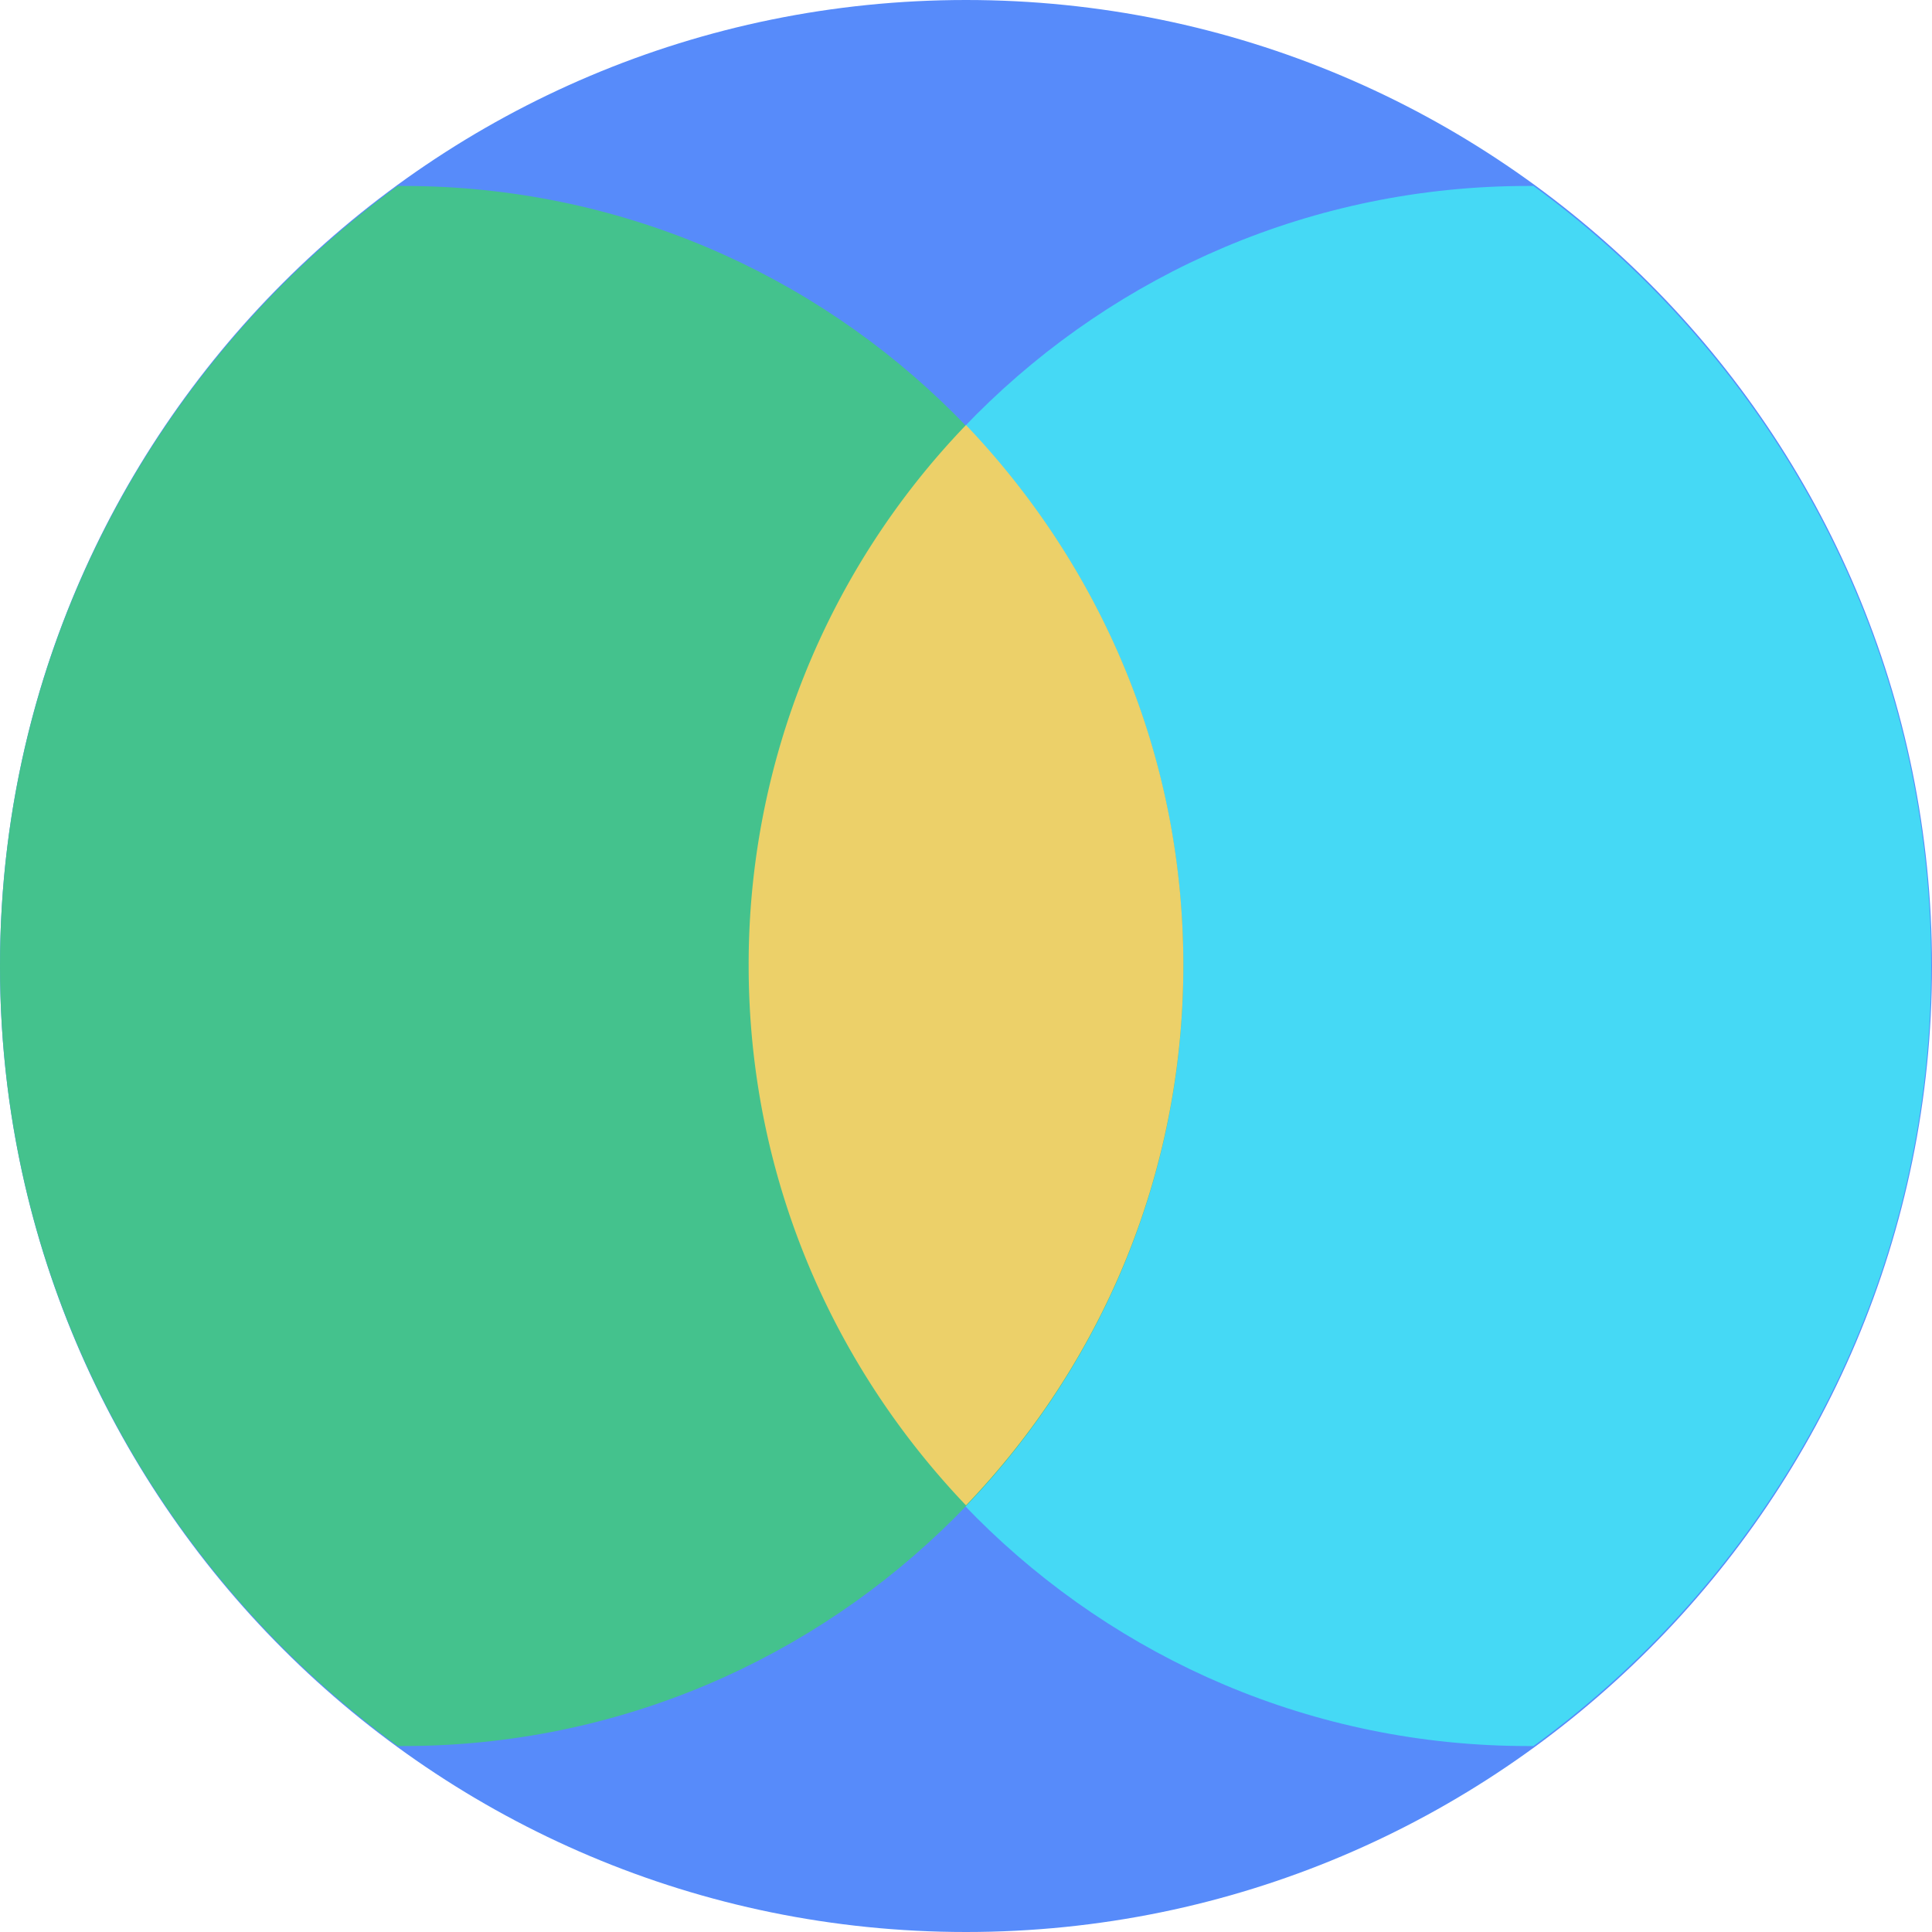
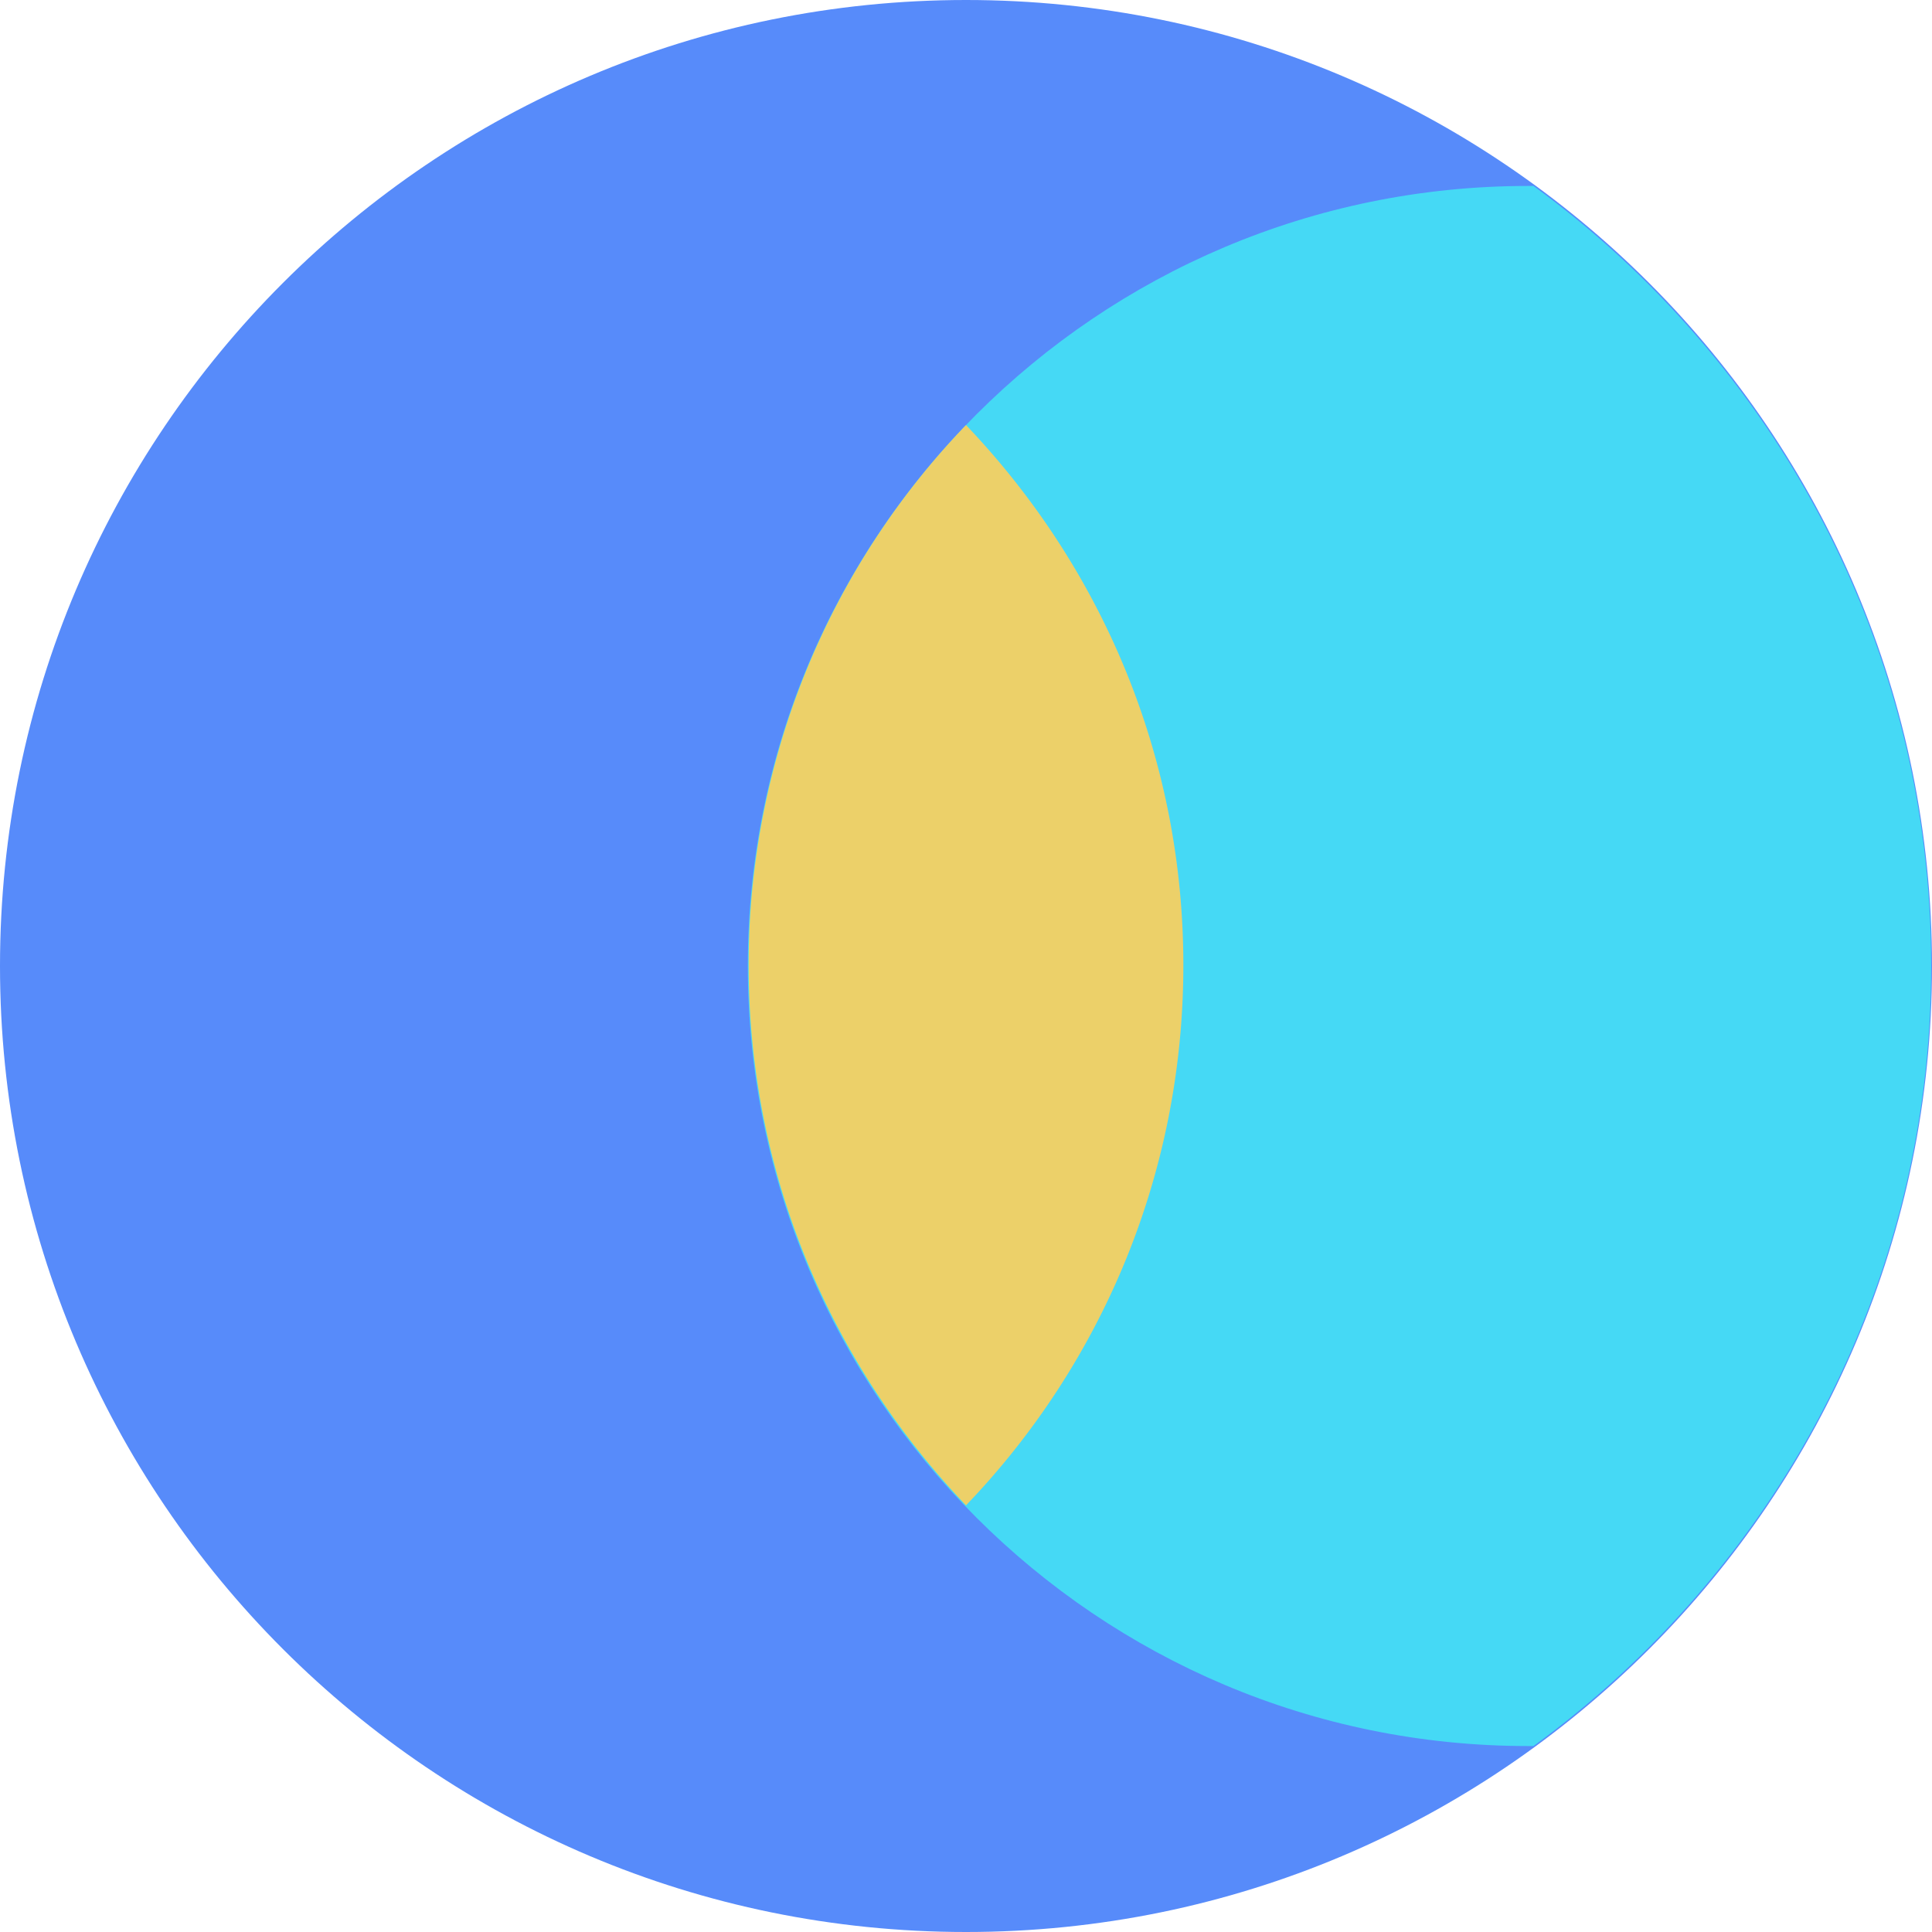
<svg xmlns="http://www.w3.org/2000/svg" fill="none" viewBox="0 0 40 40">
  <g clip-path="url(#a)">
    <path fill="#578BFA" d="M20 40c11.046 0 20-8.954 20-20S31.046 0 20 0 0 8.954 0 20s8.954 20 20 20" />
    <path fill="#45D9F5" d="M15.483 20c0 8.917 7.234 16.15 16.15 16.15h.117c4.983-3.633 8.233-9.5 8.233-16.15S36.733 7.483 31.75 3.85h-.117c-8.916 0-16.15 7.233-16.15 16.15" />
-     <path fill="#44C28D" d="M8.233 3.85C3.25 7.483 0 13.35 0 20s3.25 12.517 8.233 16.15h.117c8.917 0 16.15-7.233 16.15-16.15S17.267 3.85 8.35 3.85z" />
    <path fill="#ECD069" d="M20 31.167c2.783-2.9 4.5-6.834 4.5-11.184S22.783 11.717 20 8.8a16.1 16.1 0 0 0-4.5 11.183c0 4.35 1.716 8.267 4.5 11.184" />
  </g>
  <defs>
    <clipPath id="a">
      <path fill="#FFFFFF" d="M0 0h40v40H0z" />
    </clipPath>
  </defs>
</svg>